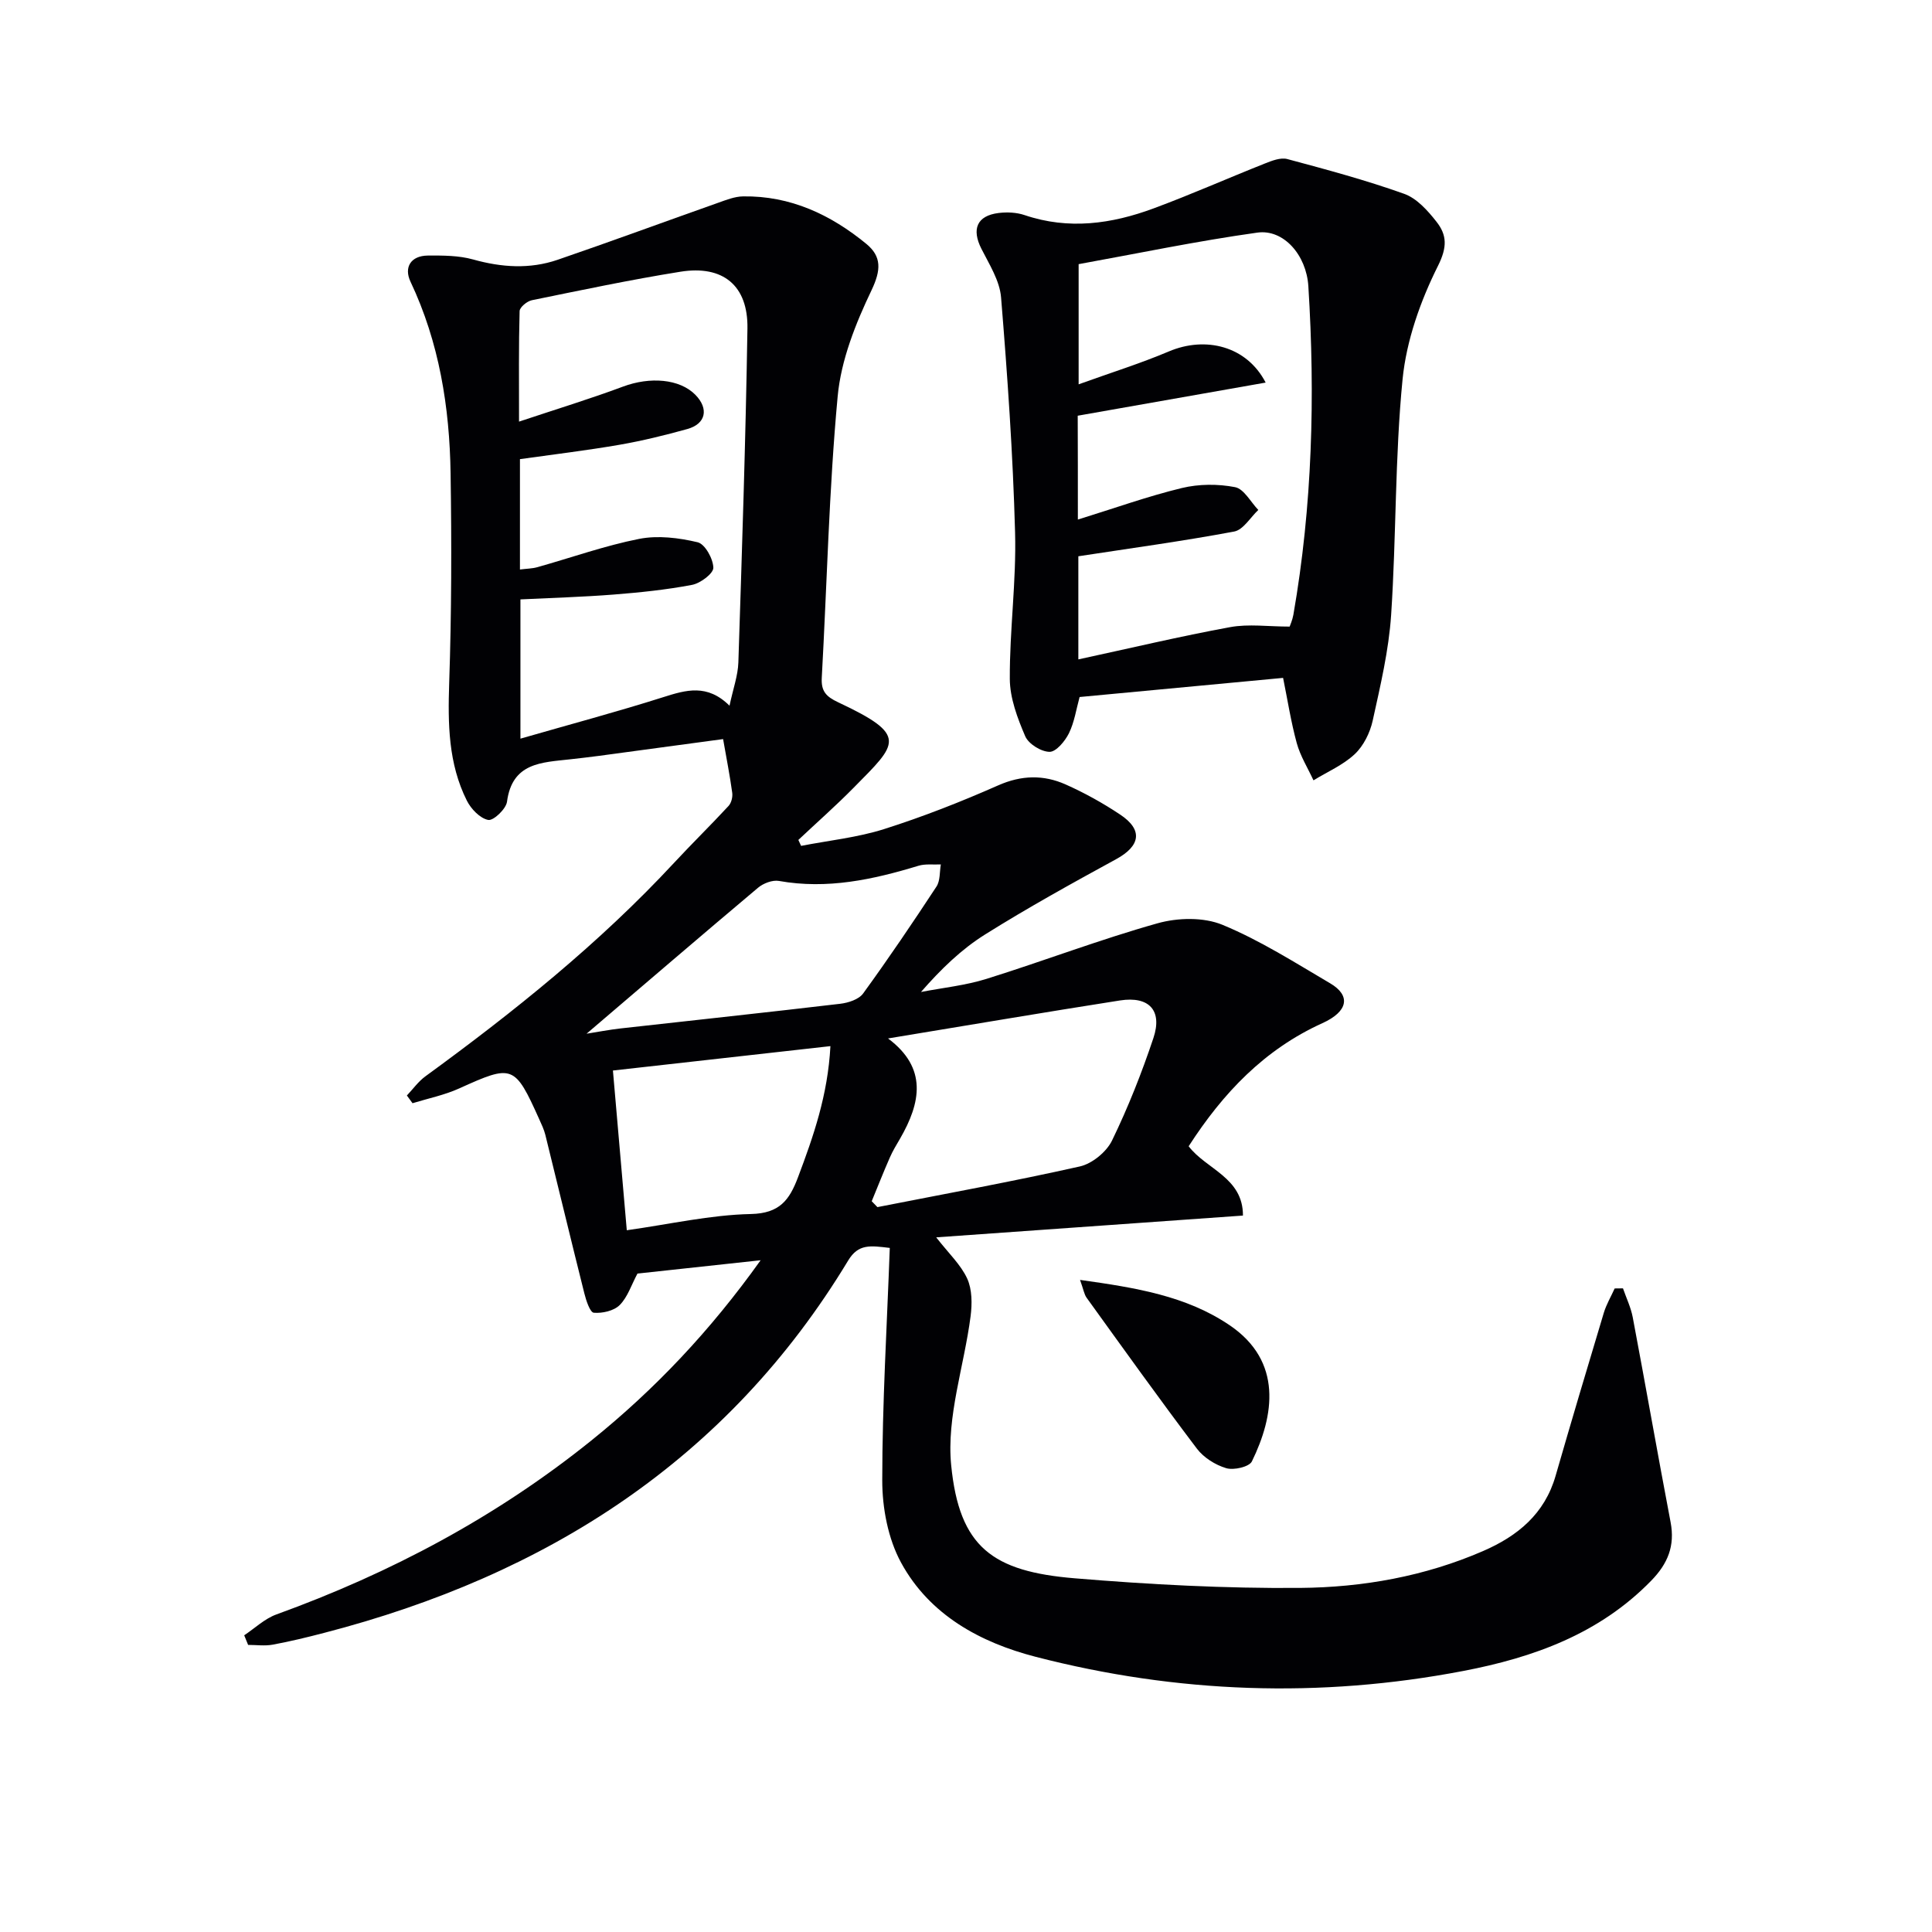
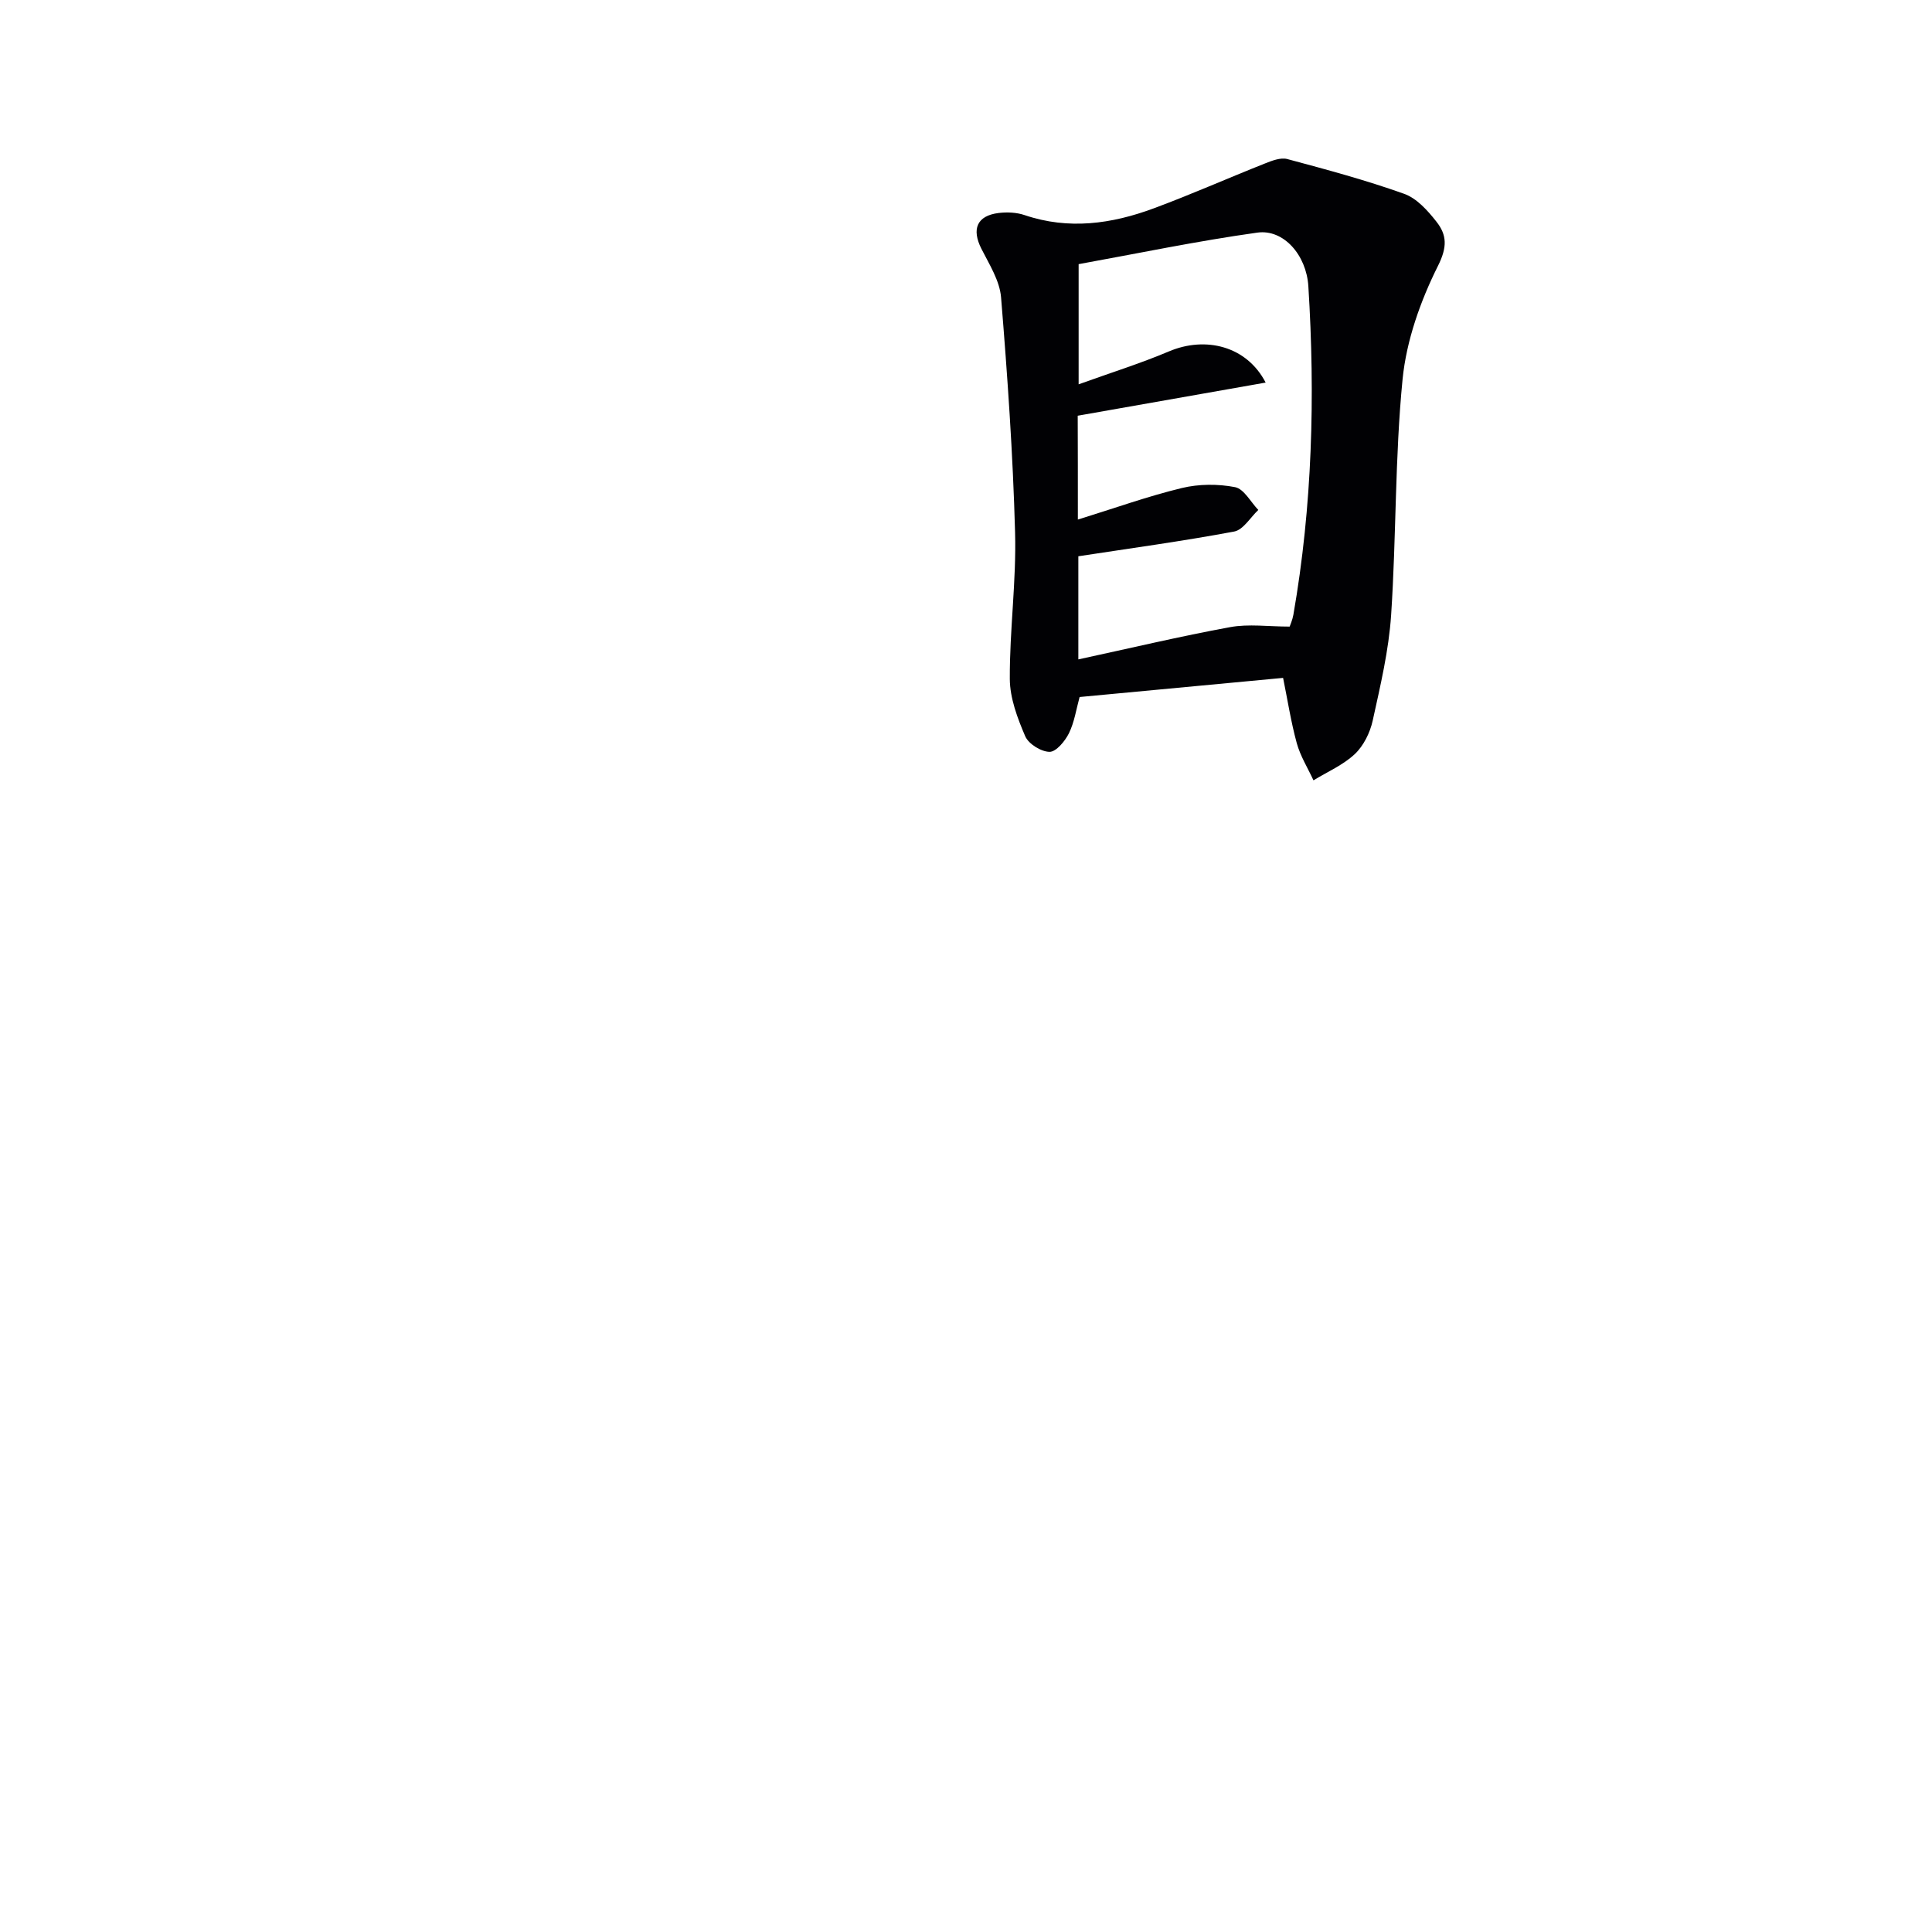
<svg xmlns="http://www.w3.org/2000/svg" enable-background="new 0 0 400 400" viewBox="0 0 400 400">
  <g fill="#010104">
-     <path d="m184.22 258.37c-4.03-.48-6.5-.89-8.61 2.6-24.98 41.35-62.51 65.18-108.47 77.09-3.53.92-7.09 1.79-10.68 2.45-1.64.3-3.39.05-5.09.05-.27-.66-.54-1.33-.81-1.99 2.21-1.47 4.24-3.44 6.67-4.32 23.64-8.56 45.56-20.2 65.19-36 13.13-10.57 24.62-22.7 35.06-37.33-9.32 1.01-17.63 1.91-25.5 2.76-1.27 2.37-2.04 4.88-3.68 6.52-1.2 1.2-3.59 1.74-5.36 1.59-.78-.07-1.59-2.53-1.96-4.02-2.74-10.92-5.37-21.87-8.07-32.8-.28-1.12-.79-2.19-1.27-3.25-5.08-11.3-5.51-11.38-16.55-6.38-3.06 1.39-6.44 2.07-9.68 3.07-.39-.53-.78-1.07-1.17-1.6 1.27-1.34 2.38-2.91 3.85-3.98 18.33-13.36 35.97-27.5 51.45-44.17 3.7-3.99 7.6-7.8 11.3-11.8.58-.63.88-1.85.76-2.72-.49-3.58-1.19-7.13-1.89-11.12-8.73 1.18-17.24 2.34-25.76 3.48-1.97.26-3.95.49-5.93.71-5.85.66-11.98.65-13.05 8.78-.2 1.5-2.82 3.98-3.89 3.77-1.7-.33-3.57-2.28-4.43-4.01-3.84-7.67-3.93-15.9-3.65-24.34.49-14.45.51-28.93.29-43.39-.21-13.71-2.34-27.1-8.3-39.7-1.4-2.96.04-5.38 3.6-5.41 3.13-.02 6.39-.02 9.36.81 5.9 1.65 11.72 2.04 17.49.07 11.11-3.81 22.13-7.88 33.2-11.79 1.69-.6 3.47-1.32 5.22-1.34 9.78-.15 18.13 3.78 25.5 9.83 3.2 2.63 3.06 5.44 1.08 9.6-3.3 6.9-6.32 14.47-7.01 21.98-1.8 19.35-2.21 38.82-3.29 58.24-.16 2.79.88 3.91 3.39 5.09 14.64 6.87 12.29 8.48 3.24 17.66-3.69 3.75-7.65 7.23-11.48 10.84.19.41.38.82.57 1.23 5.73-1.12 11.63-1.72 17.16-3.47 8.04-2.55 15.93-5.65 23.65-9.06 4.82-2.13 9.39-2.22 13.95-.19 3.92 1.74 7.73 3.86 11.3 6.24 4.77 3.17 4.19 6.49-.83 9.23-9.16 5-18.31 10.06-27.15 15.6-4.88 3.06-9.11 7.14-13.26 11.9 4.54-.88 9.2-1.35 13.58-2.72 11.84-3.7 23.46-8.15 35.39-11.5 4.18-1.18 9.53-1.3 13.44.31 7.78 3.21 15 7.82 22.3 12.11 4.34 2.55 3.73 5.84-1.61 8.26-11.98 5.43-20.56 14.43-27.68 25.48 3.61 4.77 11.27 6.45 11.24 14.35-21.13 1.5-41.9 2.97-63.51 4.51 2.59 3.33 5.1 5.66 6.42 8.54 1.03 2.25 1.03 5.24.7 7.8-1.33 10.31-5.01 20.79-4.02 30.83 1.68 17.01 8.59 22.01 25.58 23.42 15.52 1.29 31.13 2.12 46.69 1.99 12.95-.11 25.78-2.39 37.85-7.63 7.17-3.11 12.75-7.69 15.02-15.58 3.25-11.27 6.6-22.51 9.98-33.74.53-1.75 1.49-3.37 2.25-5.05.57-.01 1.15-.02 1.72-.02.69 1.99 1.63 3.94 2.02 5.98 2.67 14.14 5.15 28.31 7.84 42.44.93 4.9-.57 8.57-4.01 12.1-10.73 11.02-24.4 15.92-38.94 18.7-29.68 5.68-59.27 4.62-88.49-2.93-11.51-2.97-21.99-8.68-27.88-19.5-2.7-4.95-3.9-11.3-3.9-17.02 0-15.94.97-31.88 1.56-48.14zm-76.57-140.46c1.39-.18 2.53-.18 3.6-.48 7.02-1.97 13.95-4.45 21.08-5.86 3.87-.76 8.21-.23 12.11.7 1.52.36 3.21 3.41 3.25 5.27.02 1.2-2.67 3.22-4.4 3.55-5.36 1.02-10.82 1.58-16.27 2.01-6.39.5-12.81.68-19.27 1v28.83c10.34-2.98 20.02-5.56 29.57-8.59 4.72-1.5 9.11-2.8 13.72 1.77.74-3.51 1.74-6.22 1.83-8.96.75-23.05 1.51-46.09 1.88-69.15.14-8.89-5.06-13.16-13.89-11.74-10.3 1.65-20.52 3.81-30.75 5.9-.99.2-2.51 1.45-2.53 2.25-.2 7.08-.12 14.17-.12 22.88 7.89-2.63 14.78-4.73 21.53-7.25 5.57-2.08 11.7-1.62 14.97 1.69 2.84 2.89 2.2 6.03-1.67 7.1-4.61 1.28-9.28 2.43-14 3.25-6.81 1.18-13.68 2-20.64 2.98zm72.83 130.79c.39.41.79.81 1.18 1.22 13.98-2.75 28.01-5.3 41.91-8.42 2.54-.57 5.51-3 6.66-5.36 3.33-6.85 6.15-13.99 8.57-21.22 1.91-5.71-.88-8.72-6.9-7.79-15.8 2.47-31.56 5.16-48.04 7.87 8.21 6.13 6.78 13.31 2.49 20.74-.75 1.29-1.54 2.57-2.13 3.94-1.31 2.98-2.5 6.01-3.74 9.02zm-50.71 6.01c8.95-1.26 17.3-3.18 25.69-3.36 5.96-.13 7.98-2.9 9.75-7.59 3.2-8.5 6.18-17 6.72-27.17-15.36 1.72-30.11 3.37-45.03 5.05.96 11.14 1.91 22.03 2.87 33.07zm-8.33-40.69c2.25-.35 4.66-.83 7.1-1.1 15.14-1.7 30.3-3.31 45.43-5.1 1.67-.2 3.84-.9 4.73-2.13 5.26-7.24 10.28-14.66 15.19-22.14.79-1.21.63-3.04.9-4.58-1.55.08-3.2-.16-4.64.28-9.43 2.87-18.9 4.92-28.87 3.14-1.34-.24-3.24.48-4.34 1.41-11.79 9.92-23.49 19.97-35.5 30.22z" />
    <path d="m265.65 140.35c-14.32 1.35-28.16 2.65-42.13 3.96-.7 2.54-1.08 5.21-2.21 7.51-.81 1.63-2.65 3.85-4.01 3.84-1.75-.02-4.35-1.63-5.04-3.23-1.61-3.75-3.17-7.89-3.19-11.87-.05-10.11 1.37-20.25 1.09-30.34-.44-16.23-1.58-32.46-2.9-48.65-.28-3.45-2.43-6.82-4.07-10.06-2.06-4.07-.94-6.85 3.55-7.41 1.77-.22 3.74-.13 5.41.44 9.11 3.08 17.99 1.83 26.68-1.39 7.75-2.87 15.32-6.23 23-9.28 1.48-.59 3.3-1.31 4.69-.94 8.13 2.18 16.28 4.37 24.2 7.2 2.61.93 4.89 3.48 6.69 5.78 2.15 2.74 2.27 5.21.31 9.13-3.63 7.26-6.53 15.43-7.33 23.46-1.6 16.19-1.29 32.56-2.37 48.81-.49 7.36-2.23 14.66-3.82 21.9-.55 2.49-1.89 5.21-3.71 6.92-2.42 2.27-5.66 3.66-8.55 5.43-1.18-2.56-2.72-5.02-3.46-7.7-1.21-4.43-1.91-9-2.83-13.51zm-42.49-32.78c7.66-2.37 14.5-4.83 21.53-6.53 3.52-.85 7.47-.87 11.02-.18 1.84.36 3.22 3.07 4.81 4.72-1.65 1.55-3.12 4.12-5 4.47-10.63 1.99-21.36 3.45-32.26 5.12v21.35c10.8-2.33 21.07-4.78 31.44-6.68 3.82-.7 7.88-.11 12.31-.11.08-.26.57-1.33.77-2.45 3.93-22.54 4.53-45.25 3.1-68.03-.41-6.47-5.14-11.85-10.56-11.09-12.53 1.75-24.94 4.35-37 6.53v24.88c6.64-2.4 12.78-4.31 18.68-6.81 7.58-3.21 16.11-1.14 20.04 6.45-13.24 2.34-26.1 4.6-38.91 6.86.03 7.02.03 13.48.03 21.5z" />
-     <path d="m223.61 264.99c11.56 1.62 21.95 3.29 30.95 9.37 11.07 7.48 9.26 18.75 4.63 28.21-.55 1.13-3.75 1.87-5.32 1.4-2.25-.67-4.67-2.19-6.08-4.06-7.77-10.27-15.26-20.75-22.8-31.2-.53-.72-.67-1.76-1.38-3.72z" />
  </g>
</svg>